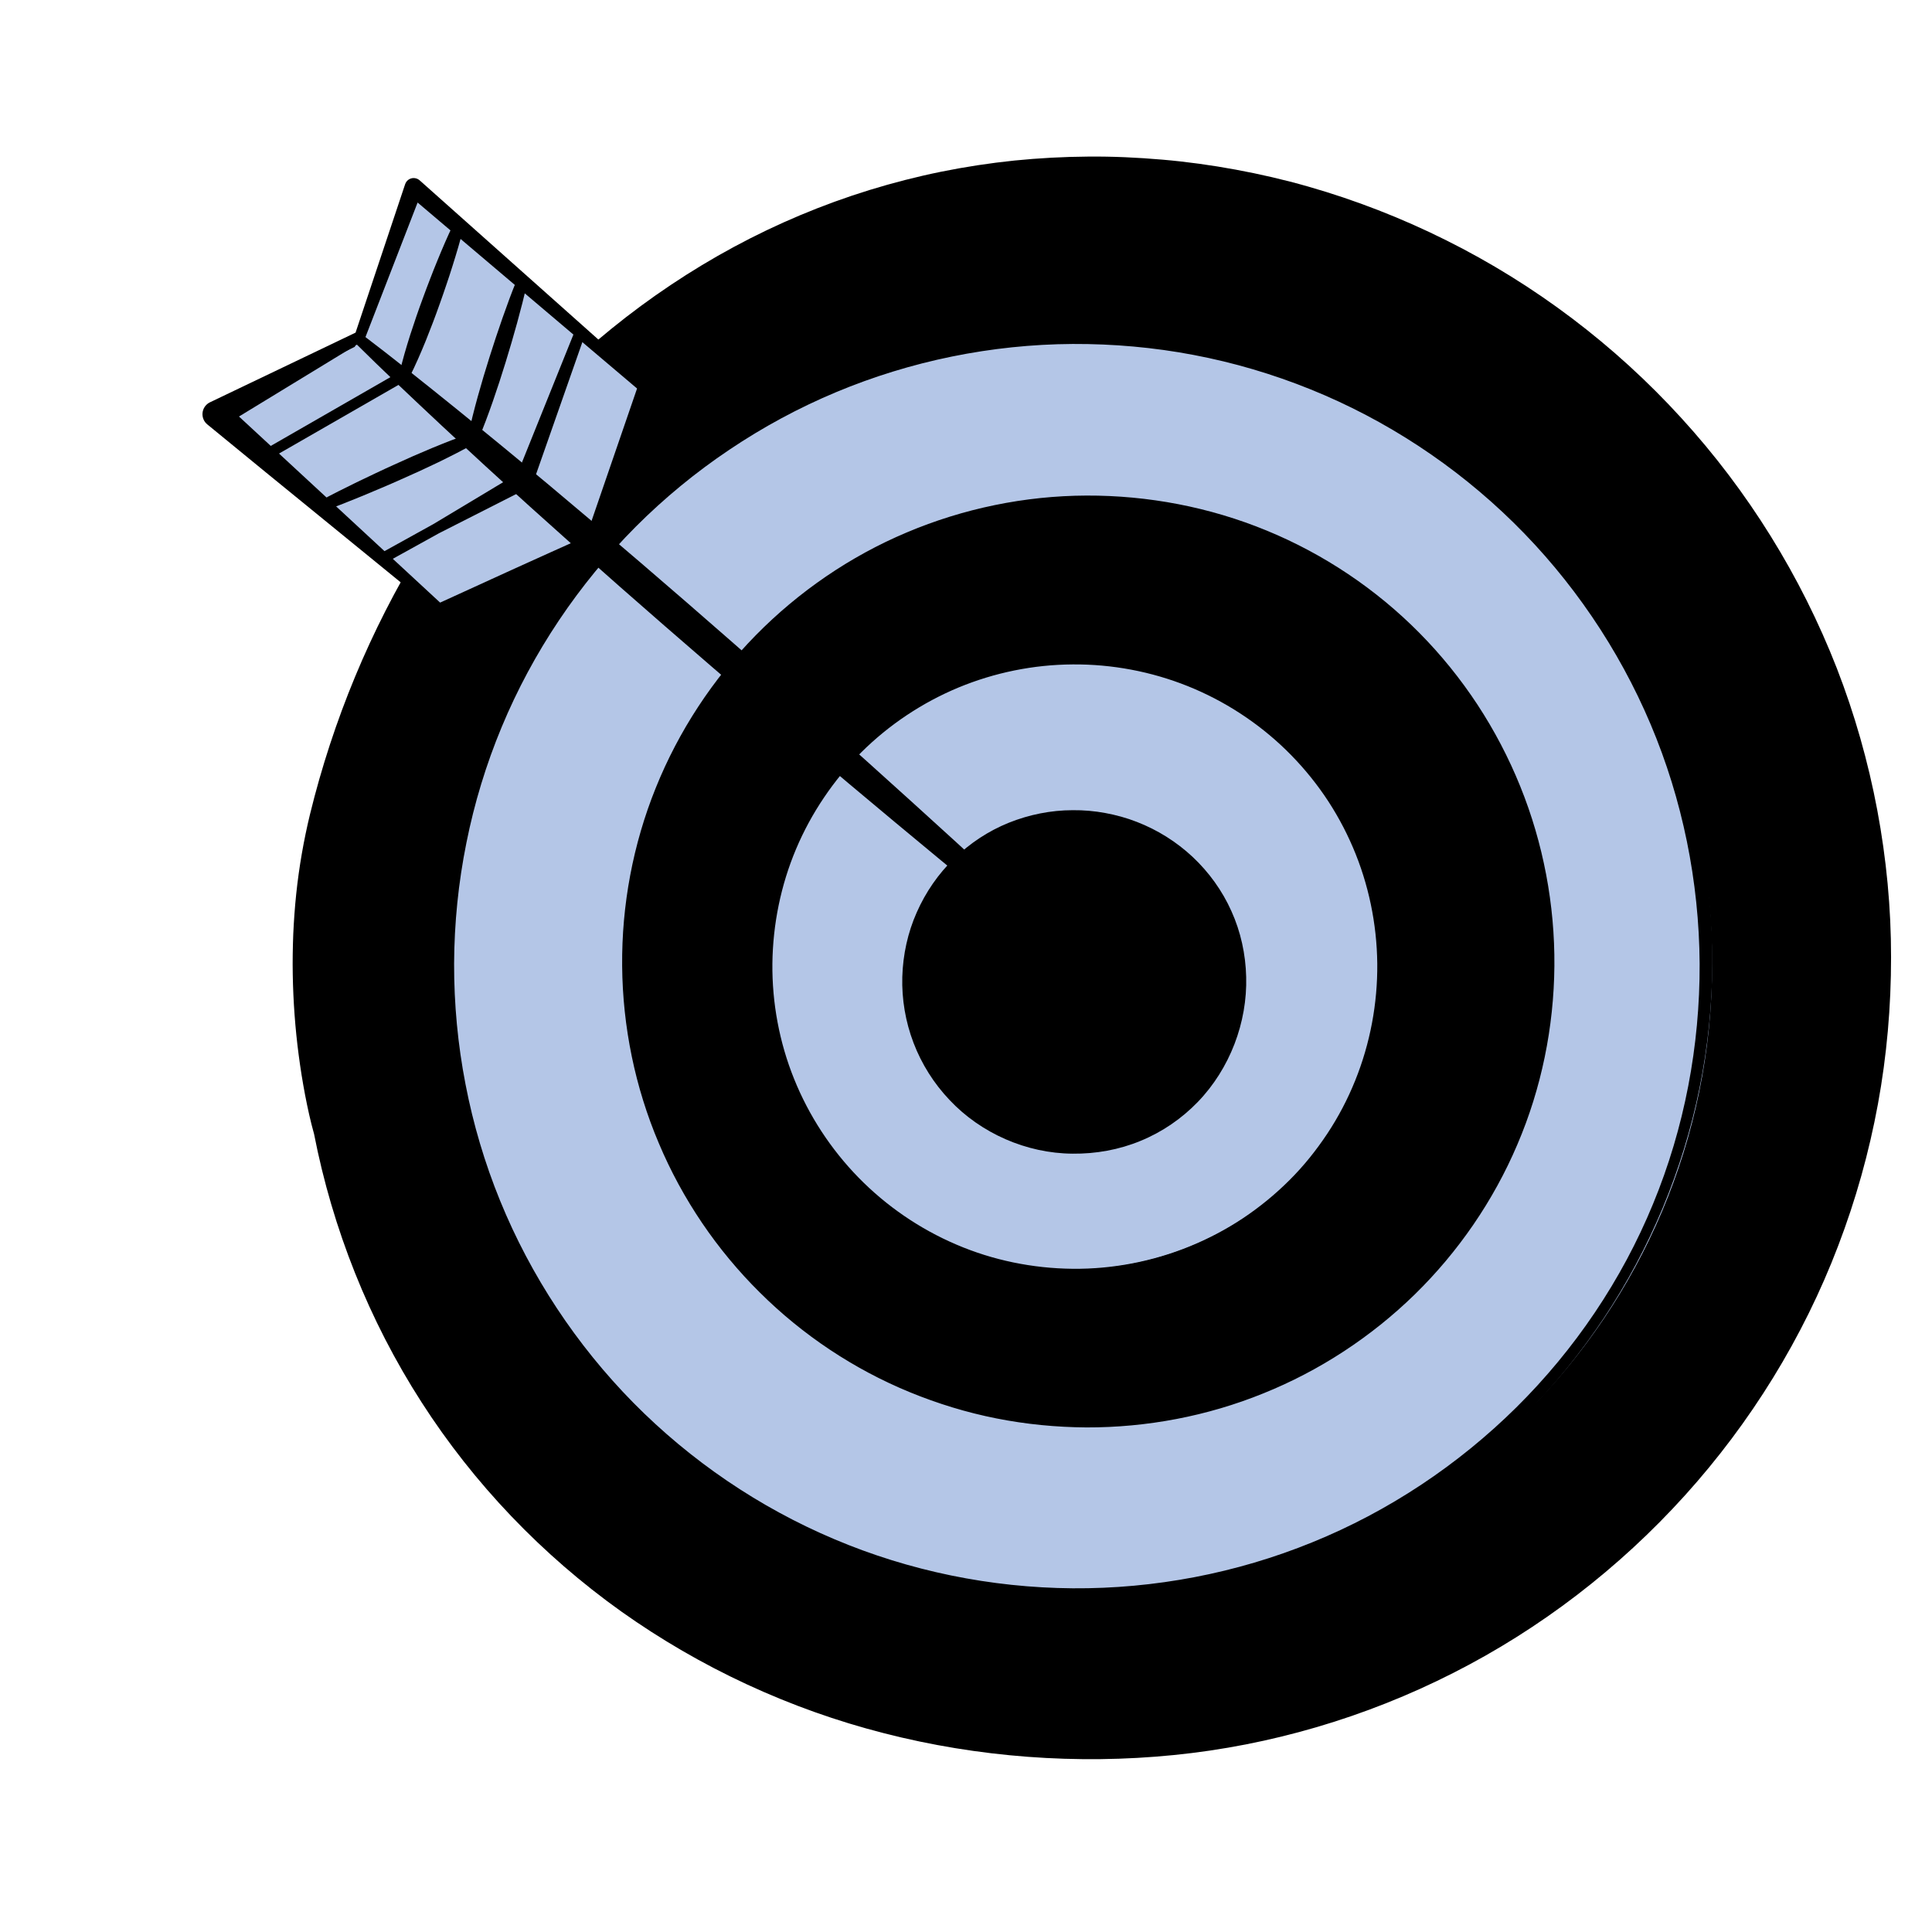
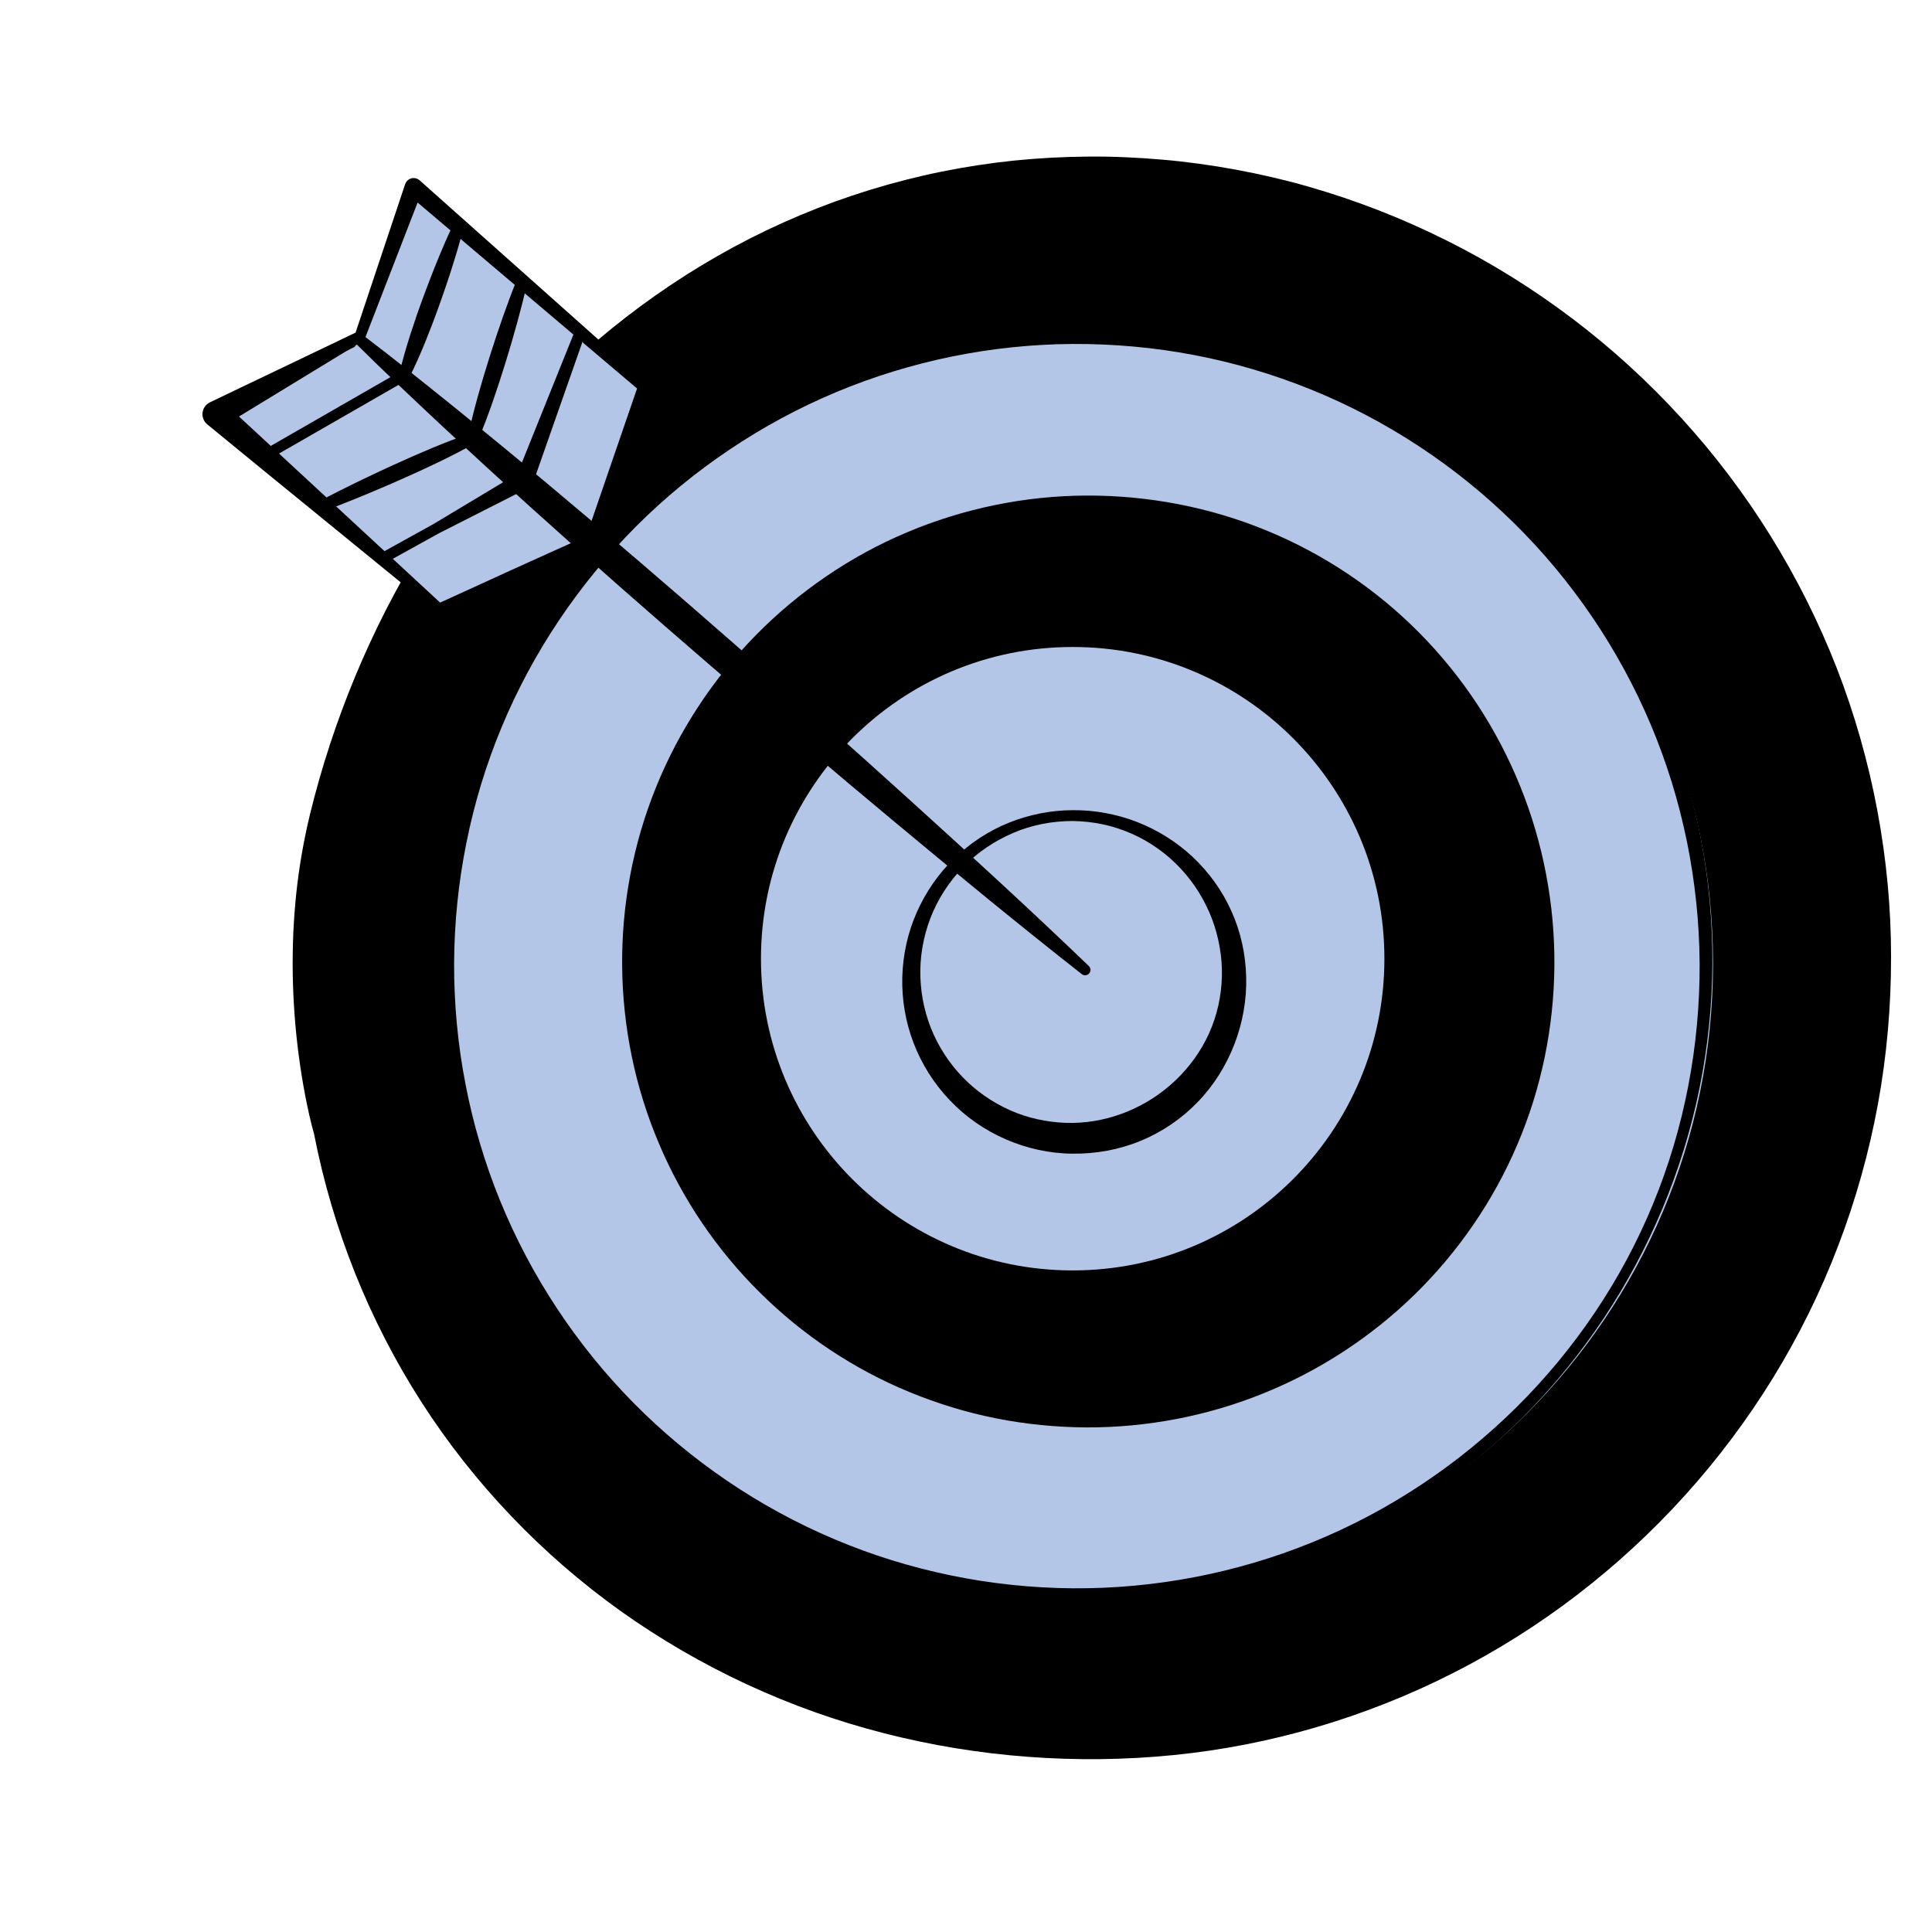
<svg xmlns="http://www.w3.org/2000/svg" viewBox="0 0 1080 1080" width="1080" height="1080" preserveAspectRatio="xMidYMid meet" style="width: 100%; height: 100%; transform: translate3d(0px, 0px, 0px);">
  <defs>
    <clipPath id="__lottie_element_184">
      <rect width="1080" height="1080" x="0" y="0" />
    </clipPath>
  </defs>
  <g clip-path="url(#__lottie_element_184)">
    <g transform="matrix(1,0,0,1,0,0)" opacity="1" style="display: block;">
      <g opacity="1" transform="matrix(1,0,0,1,605.517,538.59)">
        <path fill="rgb(0,0,0)" fill-opacity="1" d=" M438.87,0 C438.87,242.382 242.381,438.87 0,438.87 C-242.381,438.87 -438.87,242.382 -438.87,0 C-438.87,-75.556 -415.744,-142.188 -382.119,-204.263 C-307.877,-341.324 -166.825,-438.87 0,-438.87 C242.381,-438.87 438.87,-242.381 438.87,0z" />
      </g>
      <g opacity="1" transform="matrix(1,0,0,1,605.517,538.59)">
-         <path stroke-linecap="butt" stroke-linejoin="miter" fill-opacity="0" stroke-miterlimit="10" stroke="rgb(0,0,0)" stroke-opacity="1" stroke-width="1" d=" M438.87,0 C438.87,242.381 242.381,438.87 0,438.87 C-242.381,438.87 -438.87,242.381 -438.87,0 C-438.87,-75.556 -415.744,-142.188 -382.119,-204.263 C-307.877,-341.324 -166.825,-438.87 0,-438.87 C242.381,-438.87 438.87,-242.381 438.87,0z" />
-       </g>
+         </g>
      <g opacity="1" transform="matrix(1,0,0,1,601.601,538.64)">
        <path fill="rgb(180,198,231)" fill-opacity="1" d=" M355.995,0.001 C355.995,196.611 196.61,355.995 0,355.995 C-196.611,355.995 -355.996,196.611 -355.996,0.001 C-355.996,-196.61 -196.611,-355.995 0,-355.995 C196.61,-355.995 355.995,-196.61 355.995,0.001z" />
-         <path stroke-linecap="butt" stroke-linejoin="miter" fill-opacity="0" stroke-miterlimit="10" stroke="rgb(0,0,0)" stroke-opacity="1" stroke-width="1" d=" M355.995,0.001 C355.995,196.611 196.61,355.995 0,355.995 C-196.611,355.995 -355.996,196.611 -355.996,0.001 C-355.996,-196.61 -196.611,-355.995 0,-355.995 C196.61,-355.995 355.995,-196.61 355.995,0.001z" />
      </g>
      <g opacity="1" transform="matrix(1,0,0,1,609.093,540)">
        <path fill="rgb(0,0,0)" fill-opacity="1" d=" M256.618,0 C256.618,141.727 141.726,256.618 0,256.618 C-141.726,256.618 -256.618,141.727 -256.618,0 C-256.618,-141.726 -141.726,-256.618 0,-256.618 C141.726,-256.618 256.618,-141.726 256.618,0z" />
        <path stroke-linecap="butt" stroke-linejoin="miter" fill-opacity="0" stroke-miterlimit="10" stroke="rgb(0,0,0)" stroke-opacity="1" stroke-width="1" d=" M256.618,0 C256.618,141.727 141.726,256.618 0,256.618 C-141.726,256.618 -256.618,141.727 -256.618,0 C-256.618,-141.726 -141.726,-256.618 0,-256.618 C141.726,-256.618 256.618,-141.726 256.618,0z" />
      </g>
      <g opacity="1" transform="matrix(1,0,0,1,599.638,535.923)">
        <path fill="rgb(180,198,231)" fill-opacity="1" d=" M174.252,0 C174.252,96.237 96.237,174.251 0,174.251 C-96.236,174.251 -174.251,96.237 -174.251,0 C-174.251,-96.237 -96.236,-174.252 0,-174.252 C96.237,-174.252 174.252,-96.237 174.252,0z" />
-         <path stroke-linecap="butt" stroke-linejoin="miter" fill-opacity="0" stroke-miterlimit="10" stroke="rgb(0,0,0)" stroke-opacity="1" stroke-width="1" d=" M174.252,0 C174.252,96.237 96.237,174.251 0,174.251 C-96.236,174.251 -174.251,96.237 -174.251,0 C-174.251,-96.237 -96.236,-174.252 0,-174.252 C96.237,-174.252 174.252,-96.237 174.252,0z" />
      </g>
      <g opacity="1" transform="matrix(1,0,0,1,599.638,544.784)">
-         <path fill="rgb(0,0,0)" fill-opacity="1" d=" M87.53,0 C87.53,48.342 48.342,87.53 0,87.53 C-48.341,87.53 -87.53,48.342 -87.53,0 C-87.53,-48.341 -48.341,-87.529 0,-87.529 C48.342,-87.529 87.53,-48.341 87.53,0z" />
        <path stroke-linecap="butt" stroke-linejoin="miter" fill-opacity="0" stroke-miterlimit="10" stroke="rgb(0,0,0)" stroke-opacity="1" stroke-width="1" d=" M87.53,0 C87.53,48.342 48.342,87.53 0,87.53 C-48.341,87.53 -87.53,48.342 -87.53,0 C-87.53,-48.341 -48.341,-87.529 0,-87.529 C48.342,-87.529 87.53,-48.341 87.53,0z" />
      </g>
      <g opacity="1" transform="matrix(1,0,0,1,610.328,535.754)">
        <path fill="rgb(0,0,0)" fill-opacity="1" d=" M-437.042,-80.537 C-424.202,-133.029 -403.301,-183.572 -374.971,-229.766 C-360.791,-252.849 -344.736,-274.826 -326.921,-295.354 C-309.113,-315.882 -289.55,-334.981 -268.326,-352.156 C-247.114,-369.339 -224.29,-384.645 -200.154,-397.685 C-176.013,-410.711 -150.547,-421.422 -124.227,-429.546 C-111.063,-433.589 -97.698,-437.025 -84.183,-439.771 C-70.665,-442.5 -57.01,-444.588 -43.282,-446.01 C-29.549,-447.387 -15.752,-448.123 -1.95,-448.225 C11.849,-448.353 25.656,-447.697 39.413,-446.514 C53.175,-445.333 66.876,-443.43 80.465,-440.924 C94.053,-438.414 107.536,-435.3 120.828,-431.502 C147.409,-423.904 173.275,-413.832 198.002,-401.492 C247.482,-376.847 292.286,-342.938 329.494,-302.128 C366.768,-261.37 396.364,-213.672 416.442,-162.273 C426.435,-136.554 434.003,-109.909 439.092,-82.82 C444.174,-55.732 446.819,-28.188 446.786,-0.664 C446.798,26.854 444.411,54.378 439.447,81.436 C434.475,108.49 427.022,135.072 417.197,160.731 C397.622,212.094 368.264,259.569 331.533,300.214 C294.811,340.872 250.703,374.779 201.944,399.488 C153.219,424.23 99.972,439.939 45.735,445.339 C18.62,448.062 -8.7,448.352 -35.807,446.31 C-62.922,444.272 -89.858,439.881 -116.18,433.121 C-168.854,419.685 -218.937,396.432 -263.159,364.99 C-307.324,333.468 -345.494,293.609 -374.755,247.99 C-404.062,202.402 -424.43,151.191 -434.777,98.076 C-434.777,98.076 -434.702,98.377 -434.702,98.377 C-436.799,90.964 -438.362,83.674 -439.798,76.259 C-441.203,68.864 -442.388,61.434 -443.363,53.978 C-445.327,39.067 -446.415,24.047 -446.678,9.009 C-446.818,1.49 -446.678,-6.033 -446.395,-13.549 C-446.052,-21.064 -445.52,-28.572 -444.735,-36.057 C-443.164,-51.026 -440.583,-65.894 -437.042,-80.537z M-431.214,-79.111 C-434.665,-64.742 -437.181,-50.139 -438.703,-35.425 C-439.464,-28.068 -439.977,-20.686 -440.303,-13.294 C-440.57,-5.9 -440.698,1.501 -440.549,8.903 C-440.269,23.702 -439.176,38.495 -437.222,53.171 C-436.247,60.507 -435.088,67.822 -433.666,75.077 C-432.238,82.304 -430.626,89.609 -428.63,96.548 C-428.63,96.548 -428.619,96.584 -428.619,96.584 C-428.594,96.67 -428.572,96.763 -428.554,96.849 C-418.105,149.135 -397.916,199.507 -368.722,244.084 C-354.155,266.376 -337.491,287.296 -318.955,306.396 C-300.395,325.473 -280.023,342.764 -258.235,358.011 C-214.62,388.478 -165.246,410.492 -113.643,422.977 C-87.845,429.248 -61.498,433.195 -35.018,434.844 C-8.532,436.498 18.073,435.882 44.369,432.806 C96.987,426.749 148.308,410.716 195.009,386.095 C241.744,361.505 283.732,328.155 318.415,288.545 C335.761,268.739 351.283,247.363 364.721,224.769 C378.159,202.175 389.494,178.358 398.569,153.729 C407.639,129.097 414.42,103.644 418.828,77.797 C423.229,51.947 425.161,25.702 424.813,-0.497 C424.144,-52.899 413.845,-105.063 394.467,-153.617 C384.782,-177.892 372.859,-201.261 358.91,-223.346 C344.959,-245.431 328.99,-266.229 311.309,-285.443 C275.959,-323.898 233.453,-355.664 186.755,-378.913 C163.397,-390.527 138.977,-399.994 113.889,-407.126 C101.336,-410.659 88.64,-413.684 75.823,-416.101 C63.006,-418.522 50.077,-420.335 37.094,-421.661 C-14.87,-426.805 -67.791,-422.949 -118.372,-409.289 C-143.663,-402.49 -168.355,-393.289 -192.051,-381.862 C-215.726,-370.39 -238.358,-356.634 -259.614,-340.918 C-302.188,-309.533 -338.966,-270.009 -368.05,-225.388 C-397.117,-180.729 -418.469,-130.97 -431.214,-79.111z" />
      </g>
      <g opacity="1" transform="matrix(1,0,0,1,597.329,537.316)">
        <path fill="rgb(0,0,0)" fill-opacity="1" d=" M359.904,1.325 C359.756,24.727 357.362,48.11 352.698,71.023 C348.041,93.94 341.094,116.366 332.135,137.942 C323.117,159.492 312.094,180.209 299.144,199.659 C286.17,219.089 271.401,237.341 254.935,253.951 C238.468,270.554 220.369,285.554 200.974,298.655 C181.577,311.751 160.895,322.962 139.309,332.073 C117.719,341.177 95.214,348.143 72.229,352.837 C49.245,357.532 25.792,359.957 2.309,360.162 C-44.655,360.479 -91.769,351.581 -135.409,333.807 C-179.067,316.096 -219.207,289.639 -252.822,256.457 C-269.623,239.86 -284.81,221.611 -298.086,202.043 C-311.351,182.468 -322.676,161.562 -331.857,139.742 C-341.037,117.921 -348.064,95.178 -352.78,71.953 C-357.467,48.722 -359.851,25.027 -359.961,1.325 C-360.013,-22.378 -357.789,-46.105 -353.254,-69.398 C-348.679,-92.682 -341.793,-115.517 -332.732,-137.455 C-323.673,-159.395 -312.441,-180.436 -299.266,-200.184 C-286.115,-219.949 -270.921,-238.342 -254.141,-255.127 C-237.334,-271.887 -218.889,-287.002 -199.15,-300.178 C-179.393,-313.33 -158.327,-324.5 -136.385,-333.512 C-114.441,-342.515 -91.616,-349.383 -68.332,-353.832 C-45.056,-358.311 -21.356,-360.479 2.309,-360.375 C49.642,-360.052 96.882,-350.398 140.346,-331.925 C183.833,-313.508 223.514,-286.435 256.521,-252.887 C289.508,-219.322 315.881,-179.362 333.505,-135.861 C342.325,-114.12 349.048,-91.541 353.456,-68.524 C357.877,-45.51 360.013,-22.078 359.904,1.325z M352.778,1.325 C352.476,-44.565 343.213,-90.331 325.355,-132.481 C307.529,-174.631 281.331,-213.152 248.774,-245.14 C216.227,-277.136 177.427,-302.634 135.263,-319.669 C114.185,-328.19 92.296,-334.645 69.995,-338.883 C47.693,-343.138 24.992,-345.137 2.309,-345.04 C-43.064,-344.762 -88.247,-335.546 -129.986,-318.081 C-150.857,-309.352 -170.842,-298.539 -189.604,-285.92 C-208.388,-273.331 -225.934,-258.898 -241.916,-242.901 C-273.826,-210.862 -299.54,-172.649 -316.892,-130.886 C-325.579,-110.016 -332.193,-88.283 -336.618,-66.107 C-341.094,-43.939 -343.375,-21.322 -343.485,1.325 C-343.536,23.971 -341.415,46.62 -337.091,68.849 C-332.808,91.087 -326.335,112.911 -317.766,133.898 C-300.636,175.878 -275.153,214.485 -243.236,246.87 C-211.297,279.231 -172.955,305.345 -130.963,323.085 C-88.992,340.886 -43.424,350.201 2.309,350.552 C48.046,350.882 93.863,342.133 136.3,324.819 C178.771,307.575 217.72,281.679 250.36,249.376 C282.984,217.06 309.257,178.221 326.726,135.699 C344.3,93.21 352.965,47.202 352.778,1.325z" />
      </g>
      <g opacity="1" transform="matrix(1,0,0,1,608.333,537.454)">
        <path fill="rgb(0,0,0)" fill-opacity="1" d=" M260.58,2.546 C260.287,36.773 253.328,70.945 239.878,102.334 C226.521,133.759 206.84,162.361 182.547,186.123 C158.232,209.868 129.324,228.793 97.921,241.437 C66.553,254.181 32.723,260.565 -1.031,260.483 C-17.909,260.368 -34.78,258.733 -51.337,255.447 C-67.897,252.178 -84.105,247.205 -99.719,240.804 C-130.95,227.981 -159.602,208.908 -183.566,185.081 C-207.587,161.313 -226.946,132.788 -240.074,101.561 C-253.309,70.377 -260.262,36.511 -260.546,2.546 C-260.856,-31.415 -254.502,-65.525 -241.707,-97.146 C-228.956,-128.78 -209.86,-157.888 -185.888,-182.311 C-161.905,-206.709 -133.095,-226.504 -101.427,-239.83 C-69.799,-253.208 -35.446,-260.303 -1.031,-260.431 C33.37,-260.565 67.892,-254 99.786,-240.845 C131.688,-227.733 160.908,-208.132 185.141,-183.627 C197.264,-171.381 208.138,-157.914 217.593,-143.537 C227.033,-129.147 235.049,-113.841 241.484,-97.908 C254.386,-66.051 260.857,-31.687 260.58,2.546z M247.012,2.546 C246.712,-29.944 240.071,-62.291 227.367,-92.055 C214.702,-121.833 196.103,-148.972 173.176,-171.661 C161.702,-182.999 149.142,-193.22 135.744,-202.174 C122.324,-211.094 108.083,-218.783 93.207,-224.977 C78.33,-231.159 62.871,-235.974 47.062,-239.169 C31.257,-242.382 15.128,-244.031 -1.031,-244.131 C-17.188,-244.174 -33.348,-242.707 -49.227,-239.694 C-65.105,-236.673 -80.692,-232.079 -95.689,-225.992 C-110.682,-219.897 -125.092,-212.334 -138.666,-203.46 C-152.234,-194.576 -164.944,-184.35 -176.553,-172.976 C-199.759,-150.216 -218.502,-122.833 -231.269,-92.817 C-244.079,-62.817 -250.835,-30.215 -251.169,2.546 C-251.429,35.304 -245.273,68.149 -232.901,98.586 C-220.513,129.009 -202.032,156.975 -178.875,180.391 C-155.655,203.741 -127.816,222.509 -97.397,235.202 C-82.198,241.576 -66.328,246.32 -50.167,249.529 C-34.001,252.73 -17.514,254.336 -1.031,254.264 C15.449,254.163 31.917,252.527 48.041,249.211 C64.162,245.892 79.94,240.98 95.073,234.569 C110.19,228.124 124.653,220.184 138.193,210.923 C151.73,201.657 164.324,191.05 175.771,179.349 C198.656,155.927 216.814,128.039 228.974,97.813 C241.13,67.58 247.282,35.042 247.012,2.546z" />
      </g>
      <g opacity="1" transform="matrix(1,0,0,1,598.509,536.992)">
-         <path fill="rgb(0,0,0)" fill-opacity="1" d=" M179.368,1.648 C179.148,24.972 174.35,48.228 165.229,69.622 C160.675,80.319 155.073,90.552 148.582,100.172 C142.092,109.802 134.594,118.717 126.429,126.949 C118.235,135.157 109.237,142.562 99.602,149.024 C89.97,155.487 79.743,161.086 69.034,165.585 C47.631,174.64 24.403,179.301 1.128,179.533 C-22.155,179.735 -45.506,175.307 -67.193,166.591 C-88.886,157.881 -108.857,144.819 -125.626,128.403 C-142.393,111.989 -155.95,92.224 -165.159,70.529 C-174.409,48.851 -179.278,25.28 -179.507,1.648 C-179.596,-10.166 -178.584,-22.015 -176.355,-33.65 C-174.122,-45.284 -170.735,-56.705 -166.256,-67.686 C-161.775,-78.665 -156.221,-89.217 -149.659,-99.108 C-143.086,-108.992 -135.542,-118.23 -127.172,-126.652 C-118.793,-135.066 -109.591,-142.663 -99.732,-149.294 C-89.873,-155.927 -79.325,-161.53 -68.347,-166.078 C-46.396,-175.222 -22.579,-179.734 1.128,-179.63 C24.839,-179.435 48.525,-174.593 70.259,-165.245 C92.022,-155.967 111.807,-142.299 128.237,-125.459 C144.652,-108.599 157.709,-88.569 166.472,-66.839 C175.248,-45.109 179.596,-21.675 179.368,1.648z M171.394,1.648 C171.148,-20.654 166.534,-42.836 157.798,-63.243 C153.438,-73.446 148.084,-83.215 141.815,-92.345 C135.534,-101.468 128.365,-109.962 120.451,-117.673 C104.615,-133.093 85.772,-145.301 65.377,-153.472 C44.975,-161.633 23.043,-165.755 1.128,-165.576 C-20.789,-165.456 -42.589,-161.003 -62.774,-152.638 C-82.941,-144.233 -101.476,-131.898 -117,-116.48 C-124.752,-108.764 -131.752,-100.287 -137.861,-91.209 C-143.982,-82.142 -149.249,-72.489 -153.5,-62.396 C-162.019,-42.214 -166.475,-20.342 -166.74,1.648 C-166.952,23.641 -162.856,45.689 -154.597,66.149 C-146.357,86.61 -134.039,105.473 -118.546,121.324 C-103.049,137.169 -84.393,149.979 -63.929,158.717 C-43.479,167.51 -21.212,172.049 1.128,172.268 C23.48,172.484 45.869,168.18 66.604,159.726 C76.966,155.493 86.944,150.27 96.272,144.049 C105.597,137.83 114.314,130.694 122.258,122.778 C130.215,114.871 137.26,106.071 143.454,96.74 C149.646,87.402 154.864,77.43 159.041,67.055 C167.43,46.312 171.597,23.949 171.394,1.648z" />
-       </g>
+         </g>
      <g opacity="1" transform="matrix(1,0,0,1,600.675,548.943)">
        <path fill="rgb(0,0,0)" fill-opacity="1" d=" M95.943,-2.824 C96.626,22.545 86.885,48.432 68.872,67.086 C59.884,76.388 48.948,83.886 36.918,88.802 C24.912,93.786 11.862,96.105 -1.038,95.963 C-26.93,95.803 -52.389,84.543 -69.839,65.978 C-78.629,56.757 -85.507,45.816 -90.001,34.029 C-94.512,22.245 -96.626,9.632 -96.284,-2.824 C-95.922,-15.277 -93.229,-27.634 -88.203,-38.93 C-83.213,-50.23 -76.106,-60.545 -67.273,-69.06 C-62.848,-73.303 -58.077,-77.175 -52.961,-80.53 C-47.847,-83.886 -42.407,-86.738 -36.744,-89.026 C-25.409,-93.567 -13.242,-96.029 -1.038,-96.043 C5.06,-96.105 11.176,-95.582 17.188,-94.461 C23.202,-93.349 29.14,-91.727 34.858,-89.484 C46.315,-85.052 56.97,-78.393 66.042,-69.903 C75.093,-61.404 82.573,-51.079 87.701,-39.582 C92.894,-28.114 95.646,-15.498 95.943,-2.824z M82.37,-2.824 C82.659,-13.765 80.768,-24.762 76.899,-35.103 C72.996,-45.428 67.084,-55.096 59.436,-63.298 C51.808,-71.506 42.468,-78.241 32.103,-82.84 C26.917,-85.118 21.502,-86.935 15.932,-88.116 C10.364,-89.291 4.673,-89.915 -1.038,-89.992 C-12.448,-89.997 -23.894,-87.82 -34.369,-83.298 C-44.844,-78.822 -54.472,-72.328 -62.354,-64.141 C-70.219,-55.956 -76.507,-46.277 -80.548,-35.756 C-84.585,-25.241 -86.532,-13.987 -86.179,-2.824 C-85.829,8.336 -83.302,19.334 -78.749,29.363 C-74.212,39.396 -67.698,48.447 -59.789,55.928 C-55.827,59.661 -51.511,62.995 -46.927,65.869 C-42.355,68.759 -37.523,71.215 -32.505,73.156 C-27.488,75.101 -22.294,76.542 -17.018,77.46 C-11.744,78.393 -6.393,78.856 -1.038,78.777 C20.413,78.462 41.175,69.6 56.605,54.82 C64.327,47.445 70.736,38.587 75.18,28.742 C79.626,18.9 82.056,8.113 82.37,-2.824z" />
      </g>
    </g>
    <g transform="matrix(0.755,0.656,-0.656,0.755,502.427,-263.803)" opacity="1" style="display: block;">
      <g opacity="1" transform="matrix(1,0,0,1,138.715,539.963)">
        <path fill="rgb(180,198,231)" fill-opacity="1" d=" M-101.201,-82.709 C-101.201,-82.709 -68.635,4.82 -68.635,4.82 C-68.635,4.82 -101.715,84.037 -101.715,84.037 C-101.715,84.037 63.285,84.037 63.285,84.037 C63.285,84.037 101.715,-1.373 101.715,-1.373 C101.715,-1.373 68.285,-84.037 68.285,-84.037 C68.285,-84.037 -101.201,-82.709 -101.201,-82.709z" />
        <path stroke-linecap="butt" stroke-linejoin="miter" fill-opacity="0" stroke-miterlimit="10" stroke="rgb(0,0,0)" stroke-opacity="1" stroke-width="1" d=" M-101.201,-82.709 C-101.201,-82.709 -68.635,4.82 -68.635,4.82 C-68.635,4.82 -101.715,84.037 -101.715,84.037 C-101.715,84.037 63.285,84.037 63.285,84.037 C63.285,84.037 101.715,-1.373 101.715,-1.373 C101.715,-1.373 68.285,-84.037 68.285,-84.037 C68.285,-84.037 -101.201,-82.709 -101.201,-82.709z" />
      </g>
      <g opacity="1" transform="matrix(1,0,0,1,337.895,540)">
        <path fill="rgb(0,0,0)" fill-opacity="1" d=" M-269.425,-3 C-246.974,-4.484 -224.523,-5.382 -202.071,-6.207 C-190.846,-6.554 -179.62,-6.981 -168.395,-7.264 C-157.169,-7.576 -145.944,-7.807 -134.717,-8.043 C-89.815,-8.883 -44.913,-9.122 -0.01,-8.941 C44.892,-8.782 89.795,-8.344 134.697,-7.382 C179.6,-6.446 224.502,-5.247 269.405,-3 C271.062,-2.917 272.337,-1.507 272.254,0.15 C272.177,1.701 270.922,2.919 269.405,3 C224.502,5.247 179.6,6.446 134.697,7.382 C89.795,8.344 44.892,8.781 -0.01,8.94 C-44.913,9.122 -89.815,8.883 -134.717,8.043 C-145.944,7.807 -157.169,7.576 -168.395,7.264 C-179.62,6.981 -190.846,6.555 -202.071,6.207 C-224.523,5.382 -246.974,4.484 -269.425,3 C-271.082,2.891 -272.337,1.459 -272.227,-0.198 C-272.126,-1.721 -270.908,-2.904 -269.425,-3z" />
      </g>
      <g opacity="1" transform="matrix(1,0,0,1,136.663,541.279)">
        <path fill="rgb(0,0,0)" fill-opacity="1" d=" M63.722,80.192 C76.264,52.476 88.834,24.966 101.615,-2.542 C101.615,-2.542 101.555,-0.154 101.555,-0.154 C101.555,-0.154 67.555,-84.229 67.555,-84.229 C67.555,-84.229 70.336,-82.354 70.336,-82.354 C70.336,-82.354 -99.663,-80.25 -99.663,-80.25 C-99.663,-80.25 -94.904,-87.195 -94.904,-87.195 C-94.904,-87.195 -64.865,-3.771 -64.865,-3.771 C-64.618,-3.084 -64.62,-2.367 -64.826,-1.721 C-64.826,-1.721 -64.854,-1.634 -64.854,-1.634 C-64.854,-1.634 -92.523,85.396 -92.523,85.396 C-92.523,85.396 -99.663,75.095 -99.663,75.095 C-99.663,75.095 63.722,80.192 63.722,80.192z M66.951,85.25 C66.951,85.25 -15.674,87.82 -15.674,87.82 C-43.452,88.707 -71.478,89.578 -99.663,90.348 C-99.663,90.348 -99.837,90.353 -99.837,90.353 C-103.909,90.463 -107.299,87.253 -107.41,83.182 C-107.44,82.08 -107.212,80.996 -106.805,80.046 C-106.805,80.046 -70.473,-3.74 -70.473,-3.74 C-70.473,-3.74 -70.462,-1.604 -70.462,-1.604 C-70.462,-1.604 -104.421,-83.511 -104.421,-83.511 C-105.484,-86.073 -104.269,-89.011 -101.706,-90.073 C-101.065,-90.339 -100.399,-90.462 -99.745,-90.457 C-99.745,-90.457 -99.663,-90.456 -99.663,-90.456 C-99.663,-90.456 70.336,-88.354 70.336,-88.354 C70.336,-88.354 70.373,-88.354 70.373,-88.354 C71.618,-88.338 72.677,-87.564 73.117,-86.479 C73.117,-86.479 107.117,-2.404 107.117,-2.404 C107.44,-1.606 107.39,-0.741 107.057,-0.016 C93.838,28.476 80.409,56.967 66.951,85.25z" />
      </g>
      <g opacity="1" transform="matrix(1,0,0,1,134.451,540.039)">
        <path fill="rgb(0,0,0)" fill-opacity="1" d=" M-14.533,-85.313 C-10.84,-78.581 -7.441,-71.719 -4.128,-64.82 C-0.804,-57.926 2.36,-50.961 5.462,-43.97 C8.568,-36.98 11.542,-29.933 14.389,-22.83 C17.223,-15.721 19.935,-8.559 22.297,-1.243 C22.297,-1.243 22.299,-1.237 22.299,-1.237 C22.568,-0.404 22.537,0.454 22.271,1.221 C19.726,8.543 16.776,15.678 13.771,22.786 C10.708,29.868 7.548,36.905 4.236,43.872 C4.236,43.872 1.777,49.108 1.777,49.108 C1.777,49.108 -0.742,54.316 -0.742,54.316 C-2.407,57.796 -4.127,61.25 -5.85,64.702 C-9.316,71.598 -12.839,78.467 -16.609,85.221 C-17.418,86.672 -19.251,87.191 -20.702,86.382 C-22.018,85.647 -22.568,84.07 -22.055,82.701 C-19.345,75.455 -16.388,68.324 -13.374,61.22 C-11.857,57.672 -10.337,54.126 -8.762,50.605 C-8.762,50.605 -6.419,45.314 -6.419,45.314 C-6.419,45.314 -4.02,40.051 -4.02,40.051 C-0.852,33.017 2.468,26.054 5.885,19.136 C9.36,12.244 12.89,5.379 16.826,-1.299 C16.826,-1.299 16.801,1.165 16.801,1.165 C13.024,-5.531 9.598,-12.38 6.294,-19.284 C3.002,-26.192 -0.162,-33.156 -3.195,-40.178 C-6.231,-47.199 -9.206,-54.246 -12.02,-61.363 C-14.846,-68.476 -17.584,-75.626 -20.029,-82.905 C-20.558,-84.482 -19.71,-86.19 -18.133,-86.719 C-16.729,-87.191 -15.22,-86.568 -14.533,-85.313z" />
      </g>
      <g opacity="1" transform="matrix(1,0,0,1,85.947,540.154)">
        <path fill="rgb(0,0,0)" fill-opacity="1" d=" M-13.068,-85.304 C-9.69,-78.689 -6.648,-71.943 -3.702,-65.161 C-3.702,-65.161 -1.511,-60.068 -1.511,-60.068 C-1.511,-60.068 0.606,-54.945 0.606,-54.945 C2.04,-51.539 3.369,-48.093 4.731,-44.658 C7.45,-37.789 9.993,-30.851 12.404,-23.863 C14.782,-16.861 17.035,-9.812 18.852,-2.594 C18.852,-2.594 18.96,-2.165 18.96,-2.165 C19.101,-1.604 19.066,-1.042 18.889,-0.533 C18.889,-0.533 -10.713,84.829 -10.713,84.829 C-11.256,86.395 -12.964,87.223 -14.53,86.68 C-16.095,86.138 -16.924,84.428 -16.381,82.864 C-16.381,82.864 13.218,-2.493 13.218,-2.493 C13.218,-2.493 13.254,-0.433 13.254,-0.433 C9.751,-7.001 6.685,-13.736 3.742,-20.52 C0.833,-27.316 -1.944,-34.163 -4.545,-41.079 C-5.843,-44.537 -7.174,-47.983 -8.4,-51.47 C-8.4,-51.47 -10.273,-56.686 -10.273,-56.686 C-10.273,-56.686 -12.072,-61.931 -12.072,-61.931 C-14.445,-68.934 -16.724,-75.973 -18.666,-83.143 C-19.101,-84.751 -18.151,-86.408 -16.543,-86.843 C-15.141,-87.223 -13.703,-86.548 -13.068,-85.304z" />
      </g>
      <g opacity="1" transform="matrix(1,0,0,1,176.306,540.009)">
        <path fill="rgb(0,0,0)" fill-opacity="1" d=" M-13.204,-85.124 C-13.204,-85.124 19.381,-3.111 19.381,-3.111 C19.381,-3.111 19.4,-3.065 19.4,-3.065 C19.853,-1.924 19.813,-0.698 19.387,0.357 C19.387,0.357 -1.869,52.73 -1.869,52.73 C-1.869,52.73 -1.686,51.701 -1.686,51.701 C-1.686,51.701 -1.686,51.711 -1.686,51.711 C-1.686,52.068 -1.754,52.421 -1.869,52.738 C-1.869,52.738 -13.648,85.019 -13.648,85.019 C-14.216,86.575 -15.938,87.378 -17.495,86.81 C-19.052,86.241 -19.853,84.519 -19.285,82.962 C-19.285,82.962 -7.505,50.682 -7.505,50.682 C-7.505,50.682 -7.686,51.711 -7.686,51.711 C-7.686,51.711 -7.686,51.701 -7.686,51.701 C-7.686,51.386 -7.637,51.081 -7.546,50.796 C-7.546,50.796 -7.505,50.671 -7.505,50.671 C-7.505,50.671 10,-3.094 10,-3.094 C10,-3.094 10.005,0.372 10.005,0.372 C10.005,0.372 -18.829,-83.036 -18.829,-83.036 C-19.371,-84.602 -18.54,-86.31 -16.974,-86.852 C-15.453,-87.377 -13.794,-86.603 -13.204,-85.124z" />
      </g>
    </g>
  </g>
</svg>